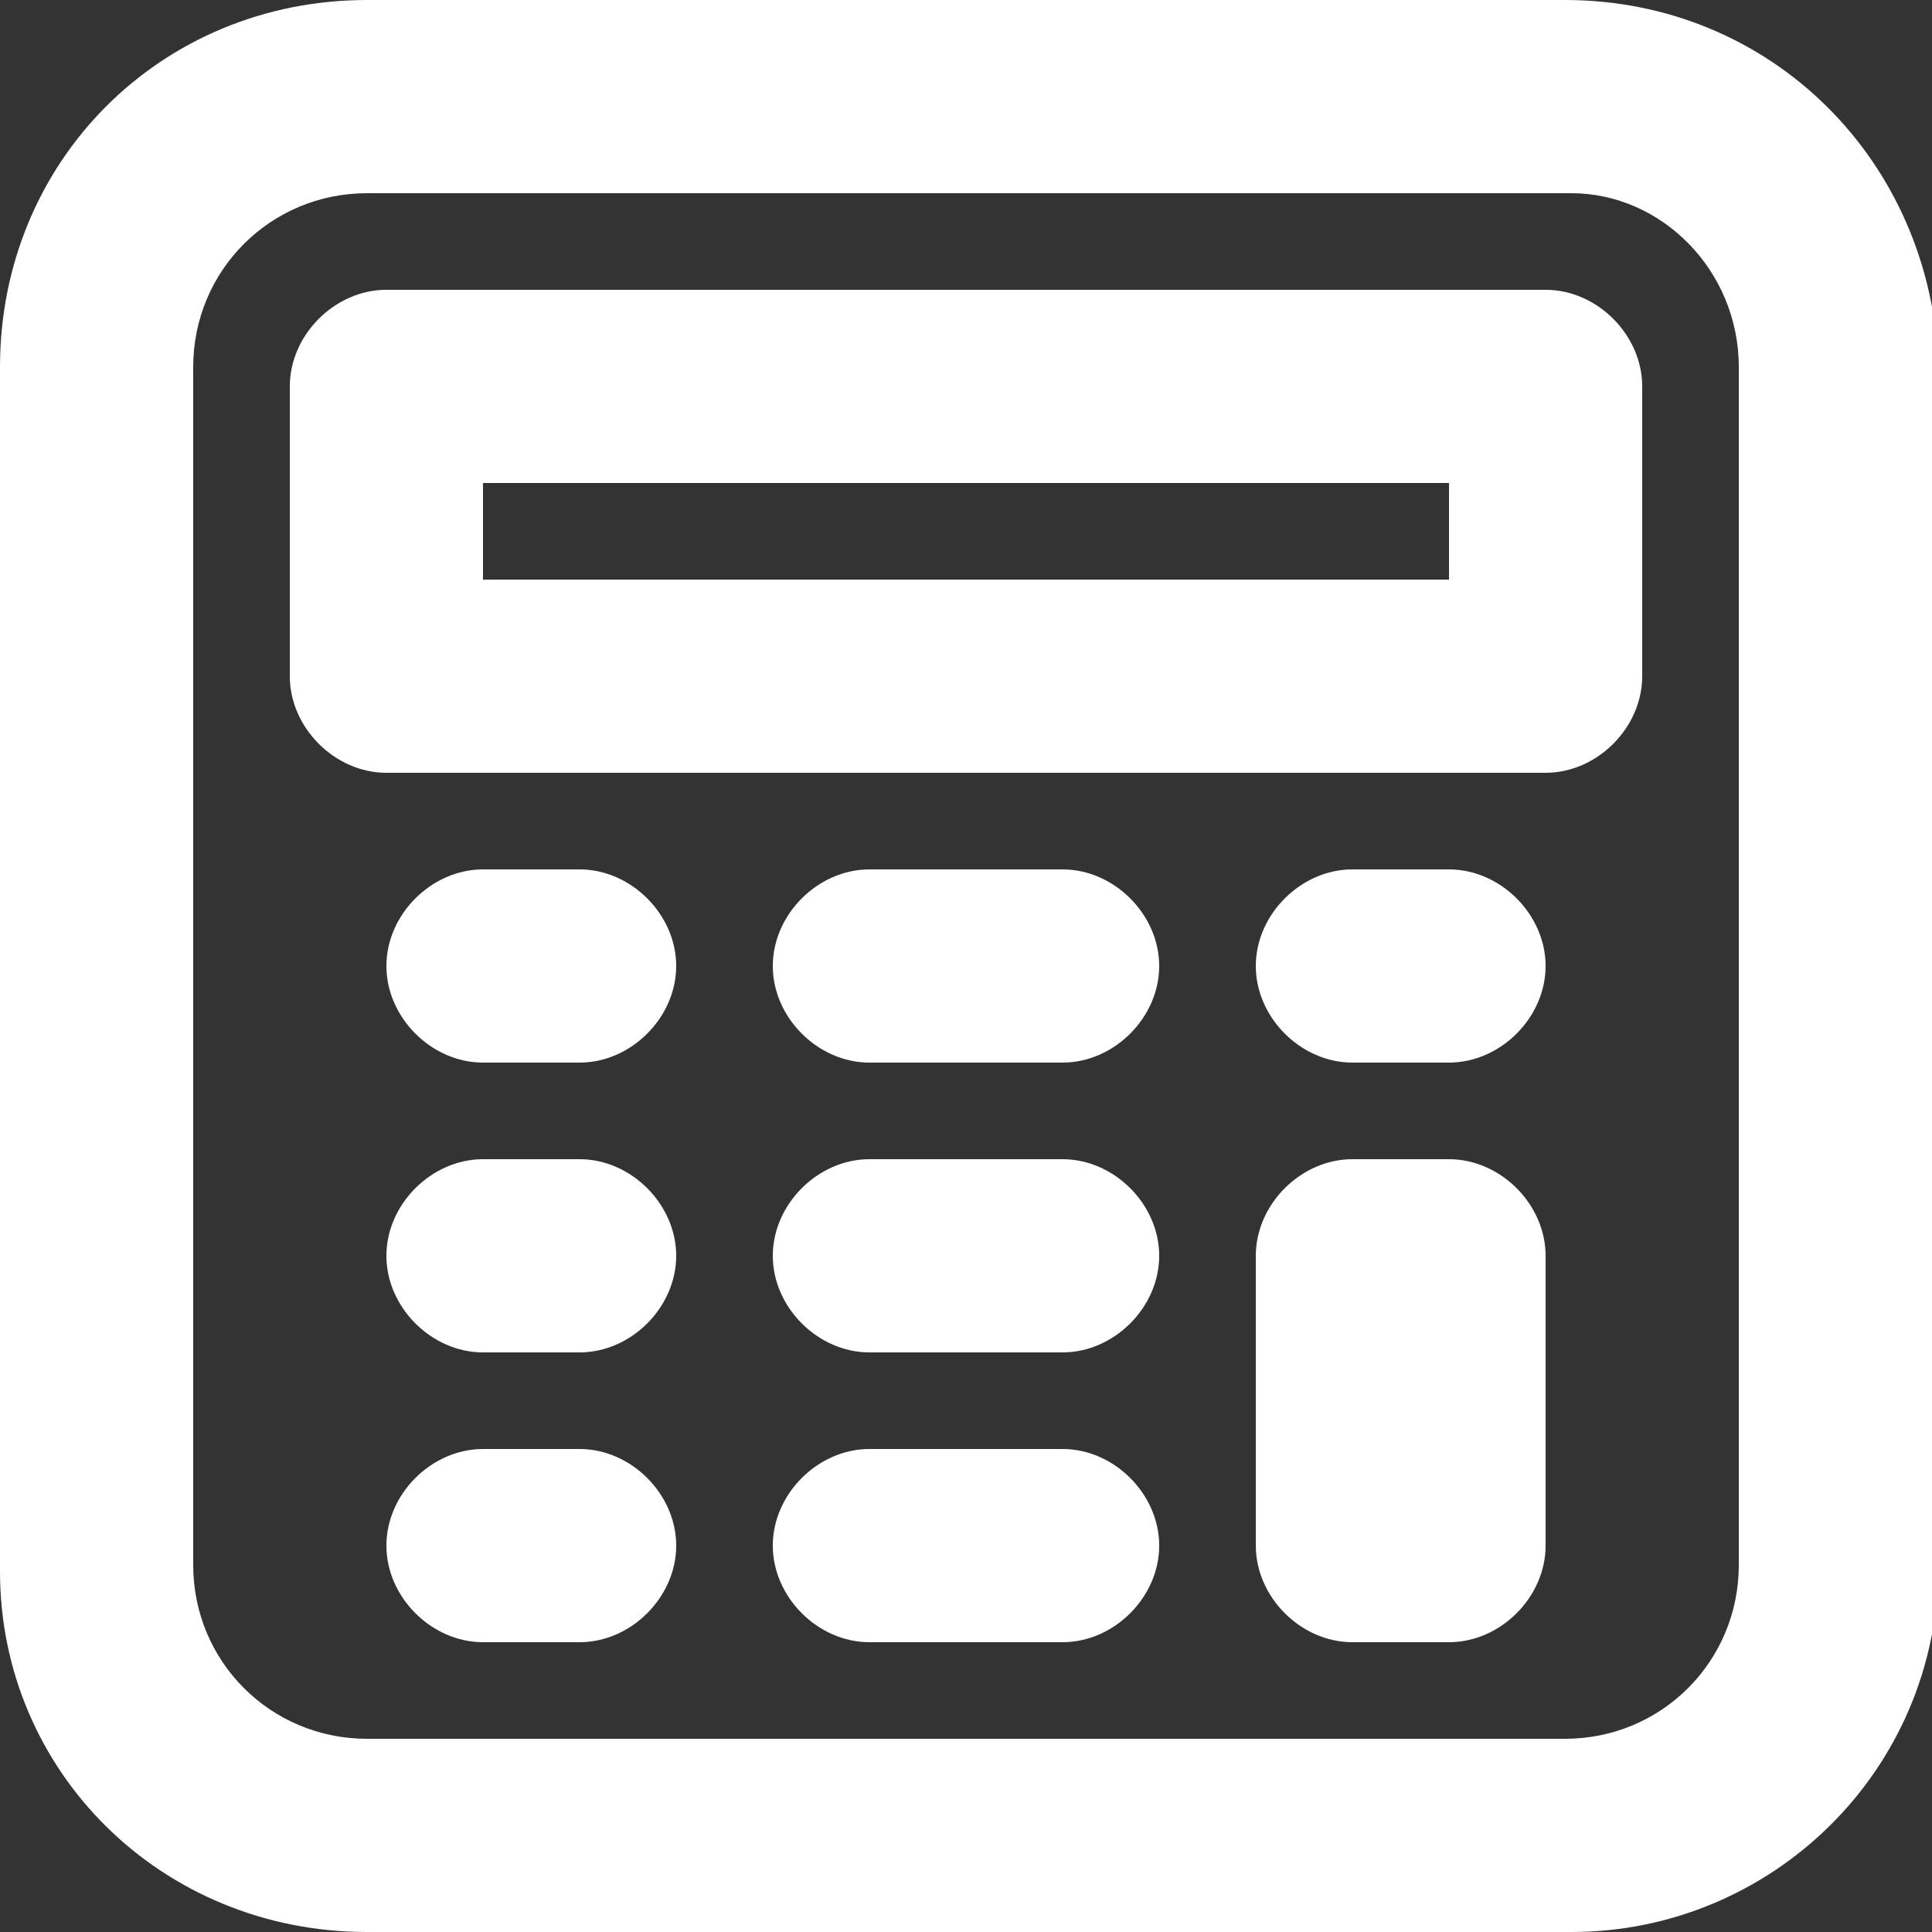
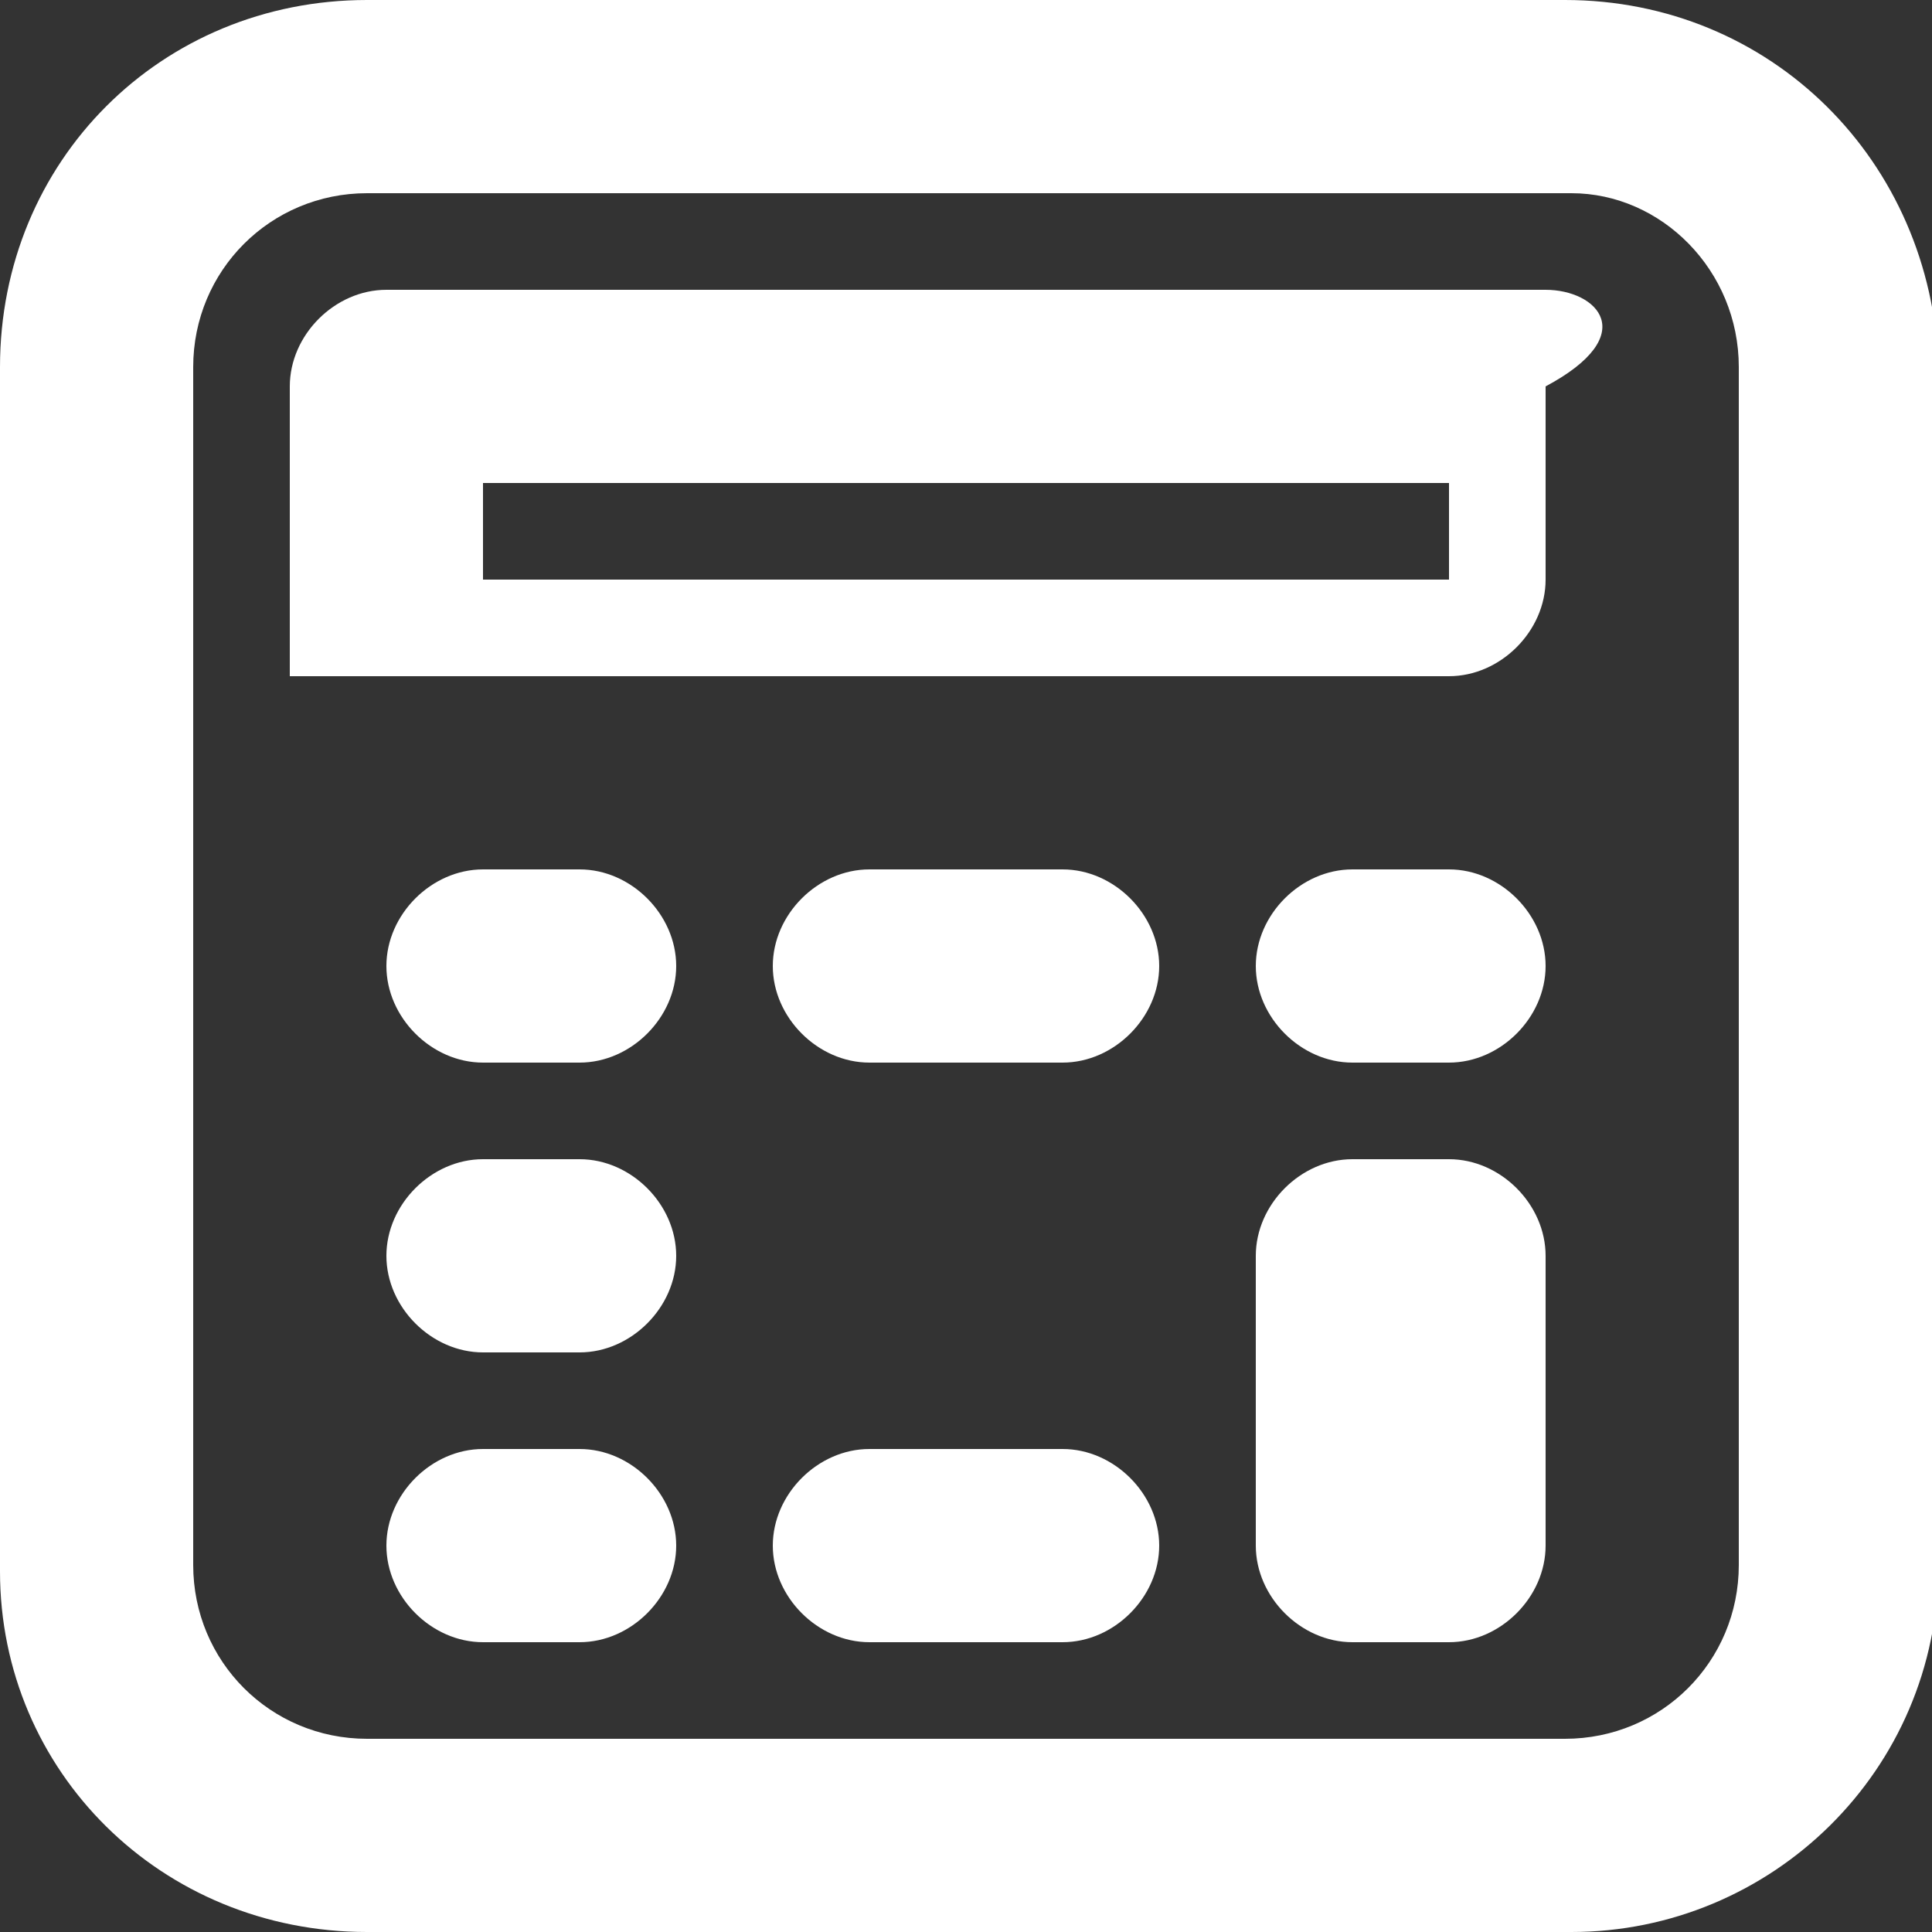
<svg xmlns="http://www.w3.org/2000/svg" id="Layer_1" x="0px" y="0px" viewBox="0 0 30 30" style="enable-background:new 0 0 30 30;" xml:space="preserve">
  <rect x="0" y="0" width="30" height="30" fill="#333333" stroke="none" />
  <style type="text/css">	.st0{fill:#FFFFFF;}</style>
  <path class="st0" d="M24.3,0H5.7C2.5,0,0,2.5,0,5.7v18.7C0,27.5,2.5,30,5.7,30l0,0h18.7c3.1,0,5.7-2.5,5.7-5.7l0,0V5.7 C30,2.5,27.5,0,24.3,0L24.3,0z M27,24.3c0,1.5-1.2,2.7-2.7,2.7l0,0H5.7C4.2,27,3,25.8,3,24.3l0,0V5.7C3,4.2,4.2,3,5.7,3h18.7 C25.8,3,27,4.2,27,5.7l0,0V24.3z" />
  <path class="st0" d="M9,13.5H7.5C6.7,13.5,6,14.2,6,15s0.7,1.5,1.5,1.5H9c0.8,0,1.5-0.7,1.5-1.5S9.8,13.5,9,13.5z" />
  <path class="st0" d="M9,18H7.5C6.7,18,6,18.7,6,19.5S6.7,21,7.5,21H9c0.8,0,1.5-0.7,1.5-1.5S9.8,18,9,18z" />
  <path class="st0" d="M16.5,13.5h-3c-0.8,0-1.5,0.7-1.5,1.5s0.7,1.5,1.5,1.5h3c0.8,0,1.5-0.7,1.5-1.5S17.3,13.5,16.5,13.5z" />
-   <path class="st0" d="M16.5,18h-3c-0.8,0-1.5,0.7-1.5,1.5s0.7,1.5,1.5,1.5h3c0.8,0,1.5-0.7,1.5-1.5S17.3,18,16.5,18z" />
  <path class="st0" d="M9,22.5H7.5C6.7,22.5,6,23.2,6,24s0.7,1.5,1.5,1.5H9c0.8,0,1.5-0.7,1.5-1.5S9.8,22.5,9,22.5z" />
  <path class="st0" d="M16.5,22.5h-3c-0.8,0-1.5,0.7-1.5,1.5s0.7,1.5,1.5,1.5h3c0.8,0,1.5-0.7,1.5-1.5S17.3,22.5,16.5,22.5z" />
  <path class="st0" d="M22.5,13.5H21c-0.8,0-1.5,0.7-1.5,1.5s0.7,1.5,1.5,1.5h1.5c0.8,0,1.5-0.7,1.5-1.5S23.3,13.5,22.5,13.5z" />
-   <path class="st0" d="M24,4.5H6C5.2,4.5,4.5,5.2,4.5,6v4.5C4.5,11.3,5.2,12,6,12h18c0.8,0,1.5-0.7,1.5-1.5V6 C25.5,5.2,24.8,4.5,24,4.5z M22.5,9h-15V7.5h15V9z" />
+   <path class="st0" d="M24,4.5H6C5.2,4.5,4.5,5.2,4.5,6v4.5h18c0.8,0,1.5-0.7,1.5-1.5V6 C25.5,5.2,24.8,4.5,24,4.5z M22.5,9h-15V7.5h15V9z" />
  <path class="st0" d="M21,18h1.5c0.8,0,1.5,0.7,1.5,1.5V24c0,0.8-0.7,1.5-1.5,1.5H21c-0.8,0-1.5-0.7-1.5-1.5v-4.5 C19.5,18.7,20.2,18,21,18z" />
</svg>